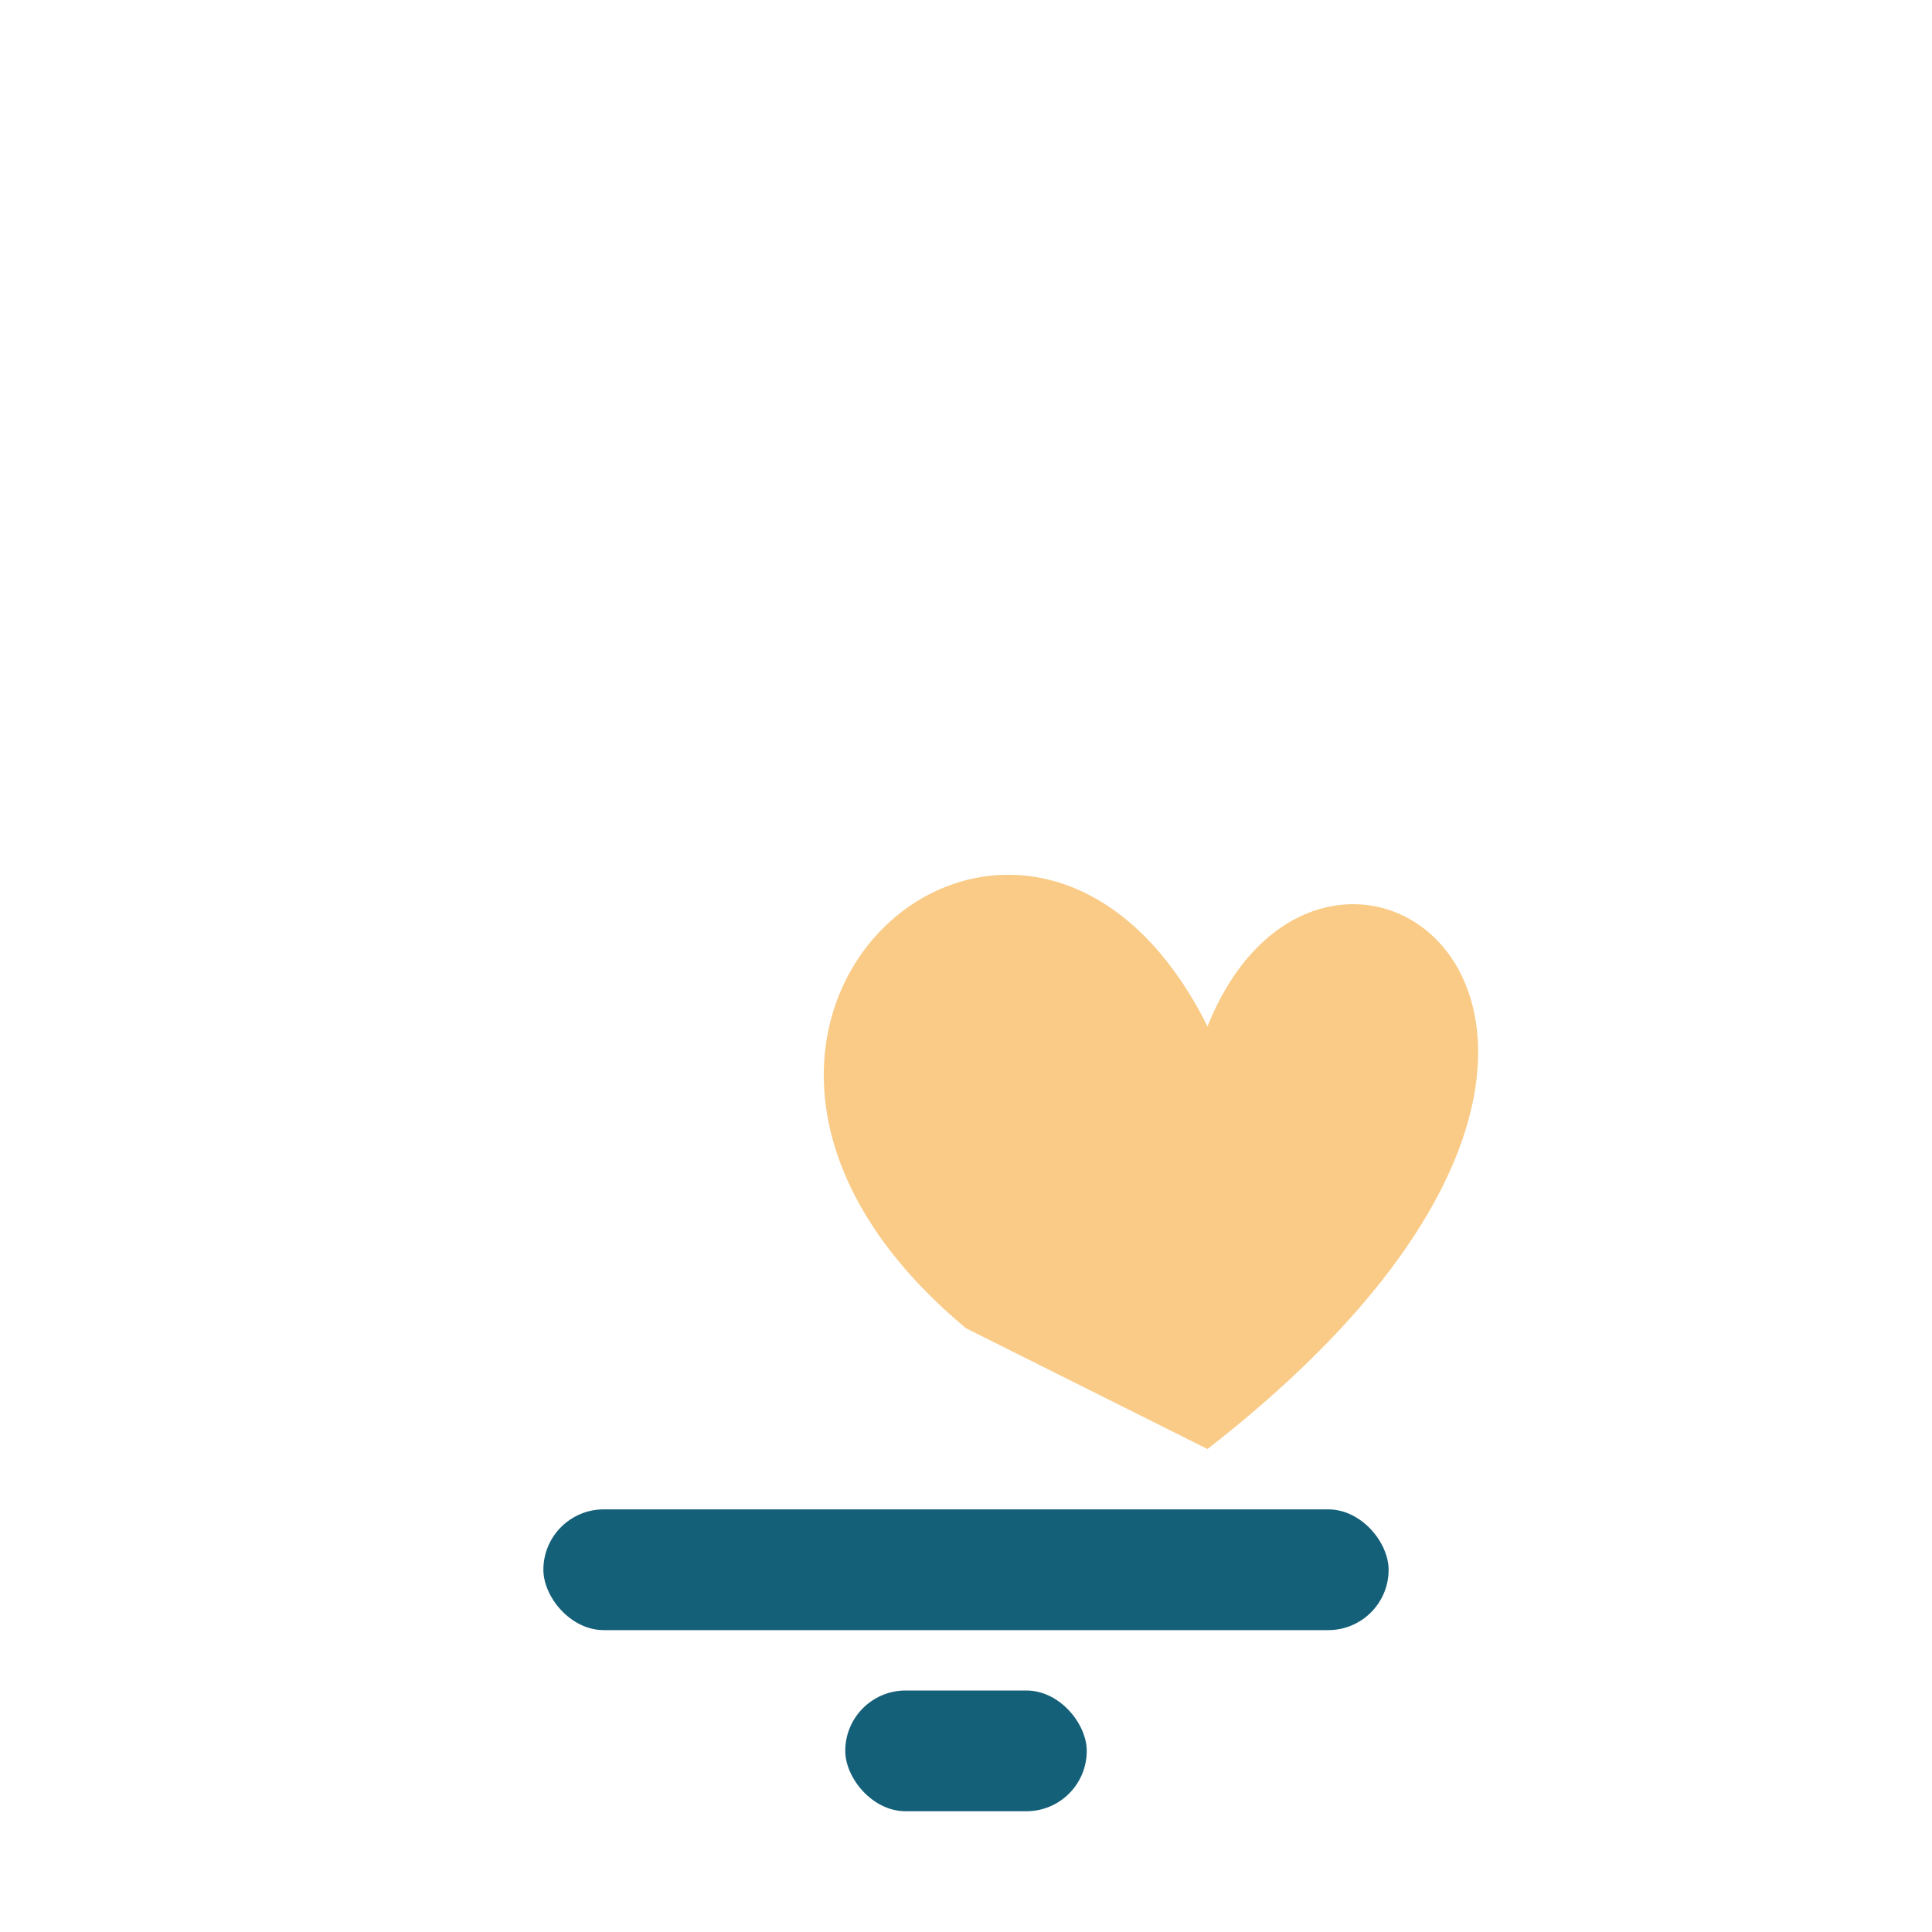
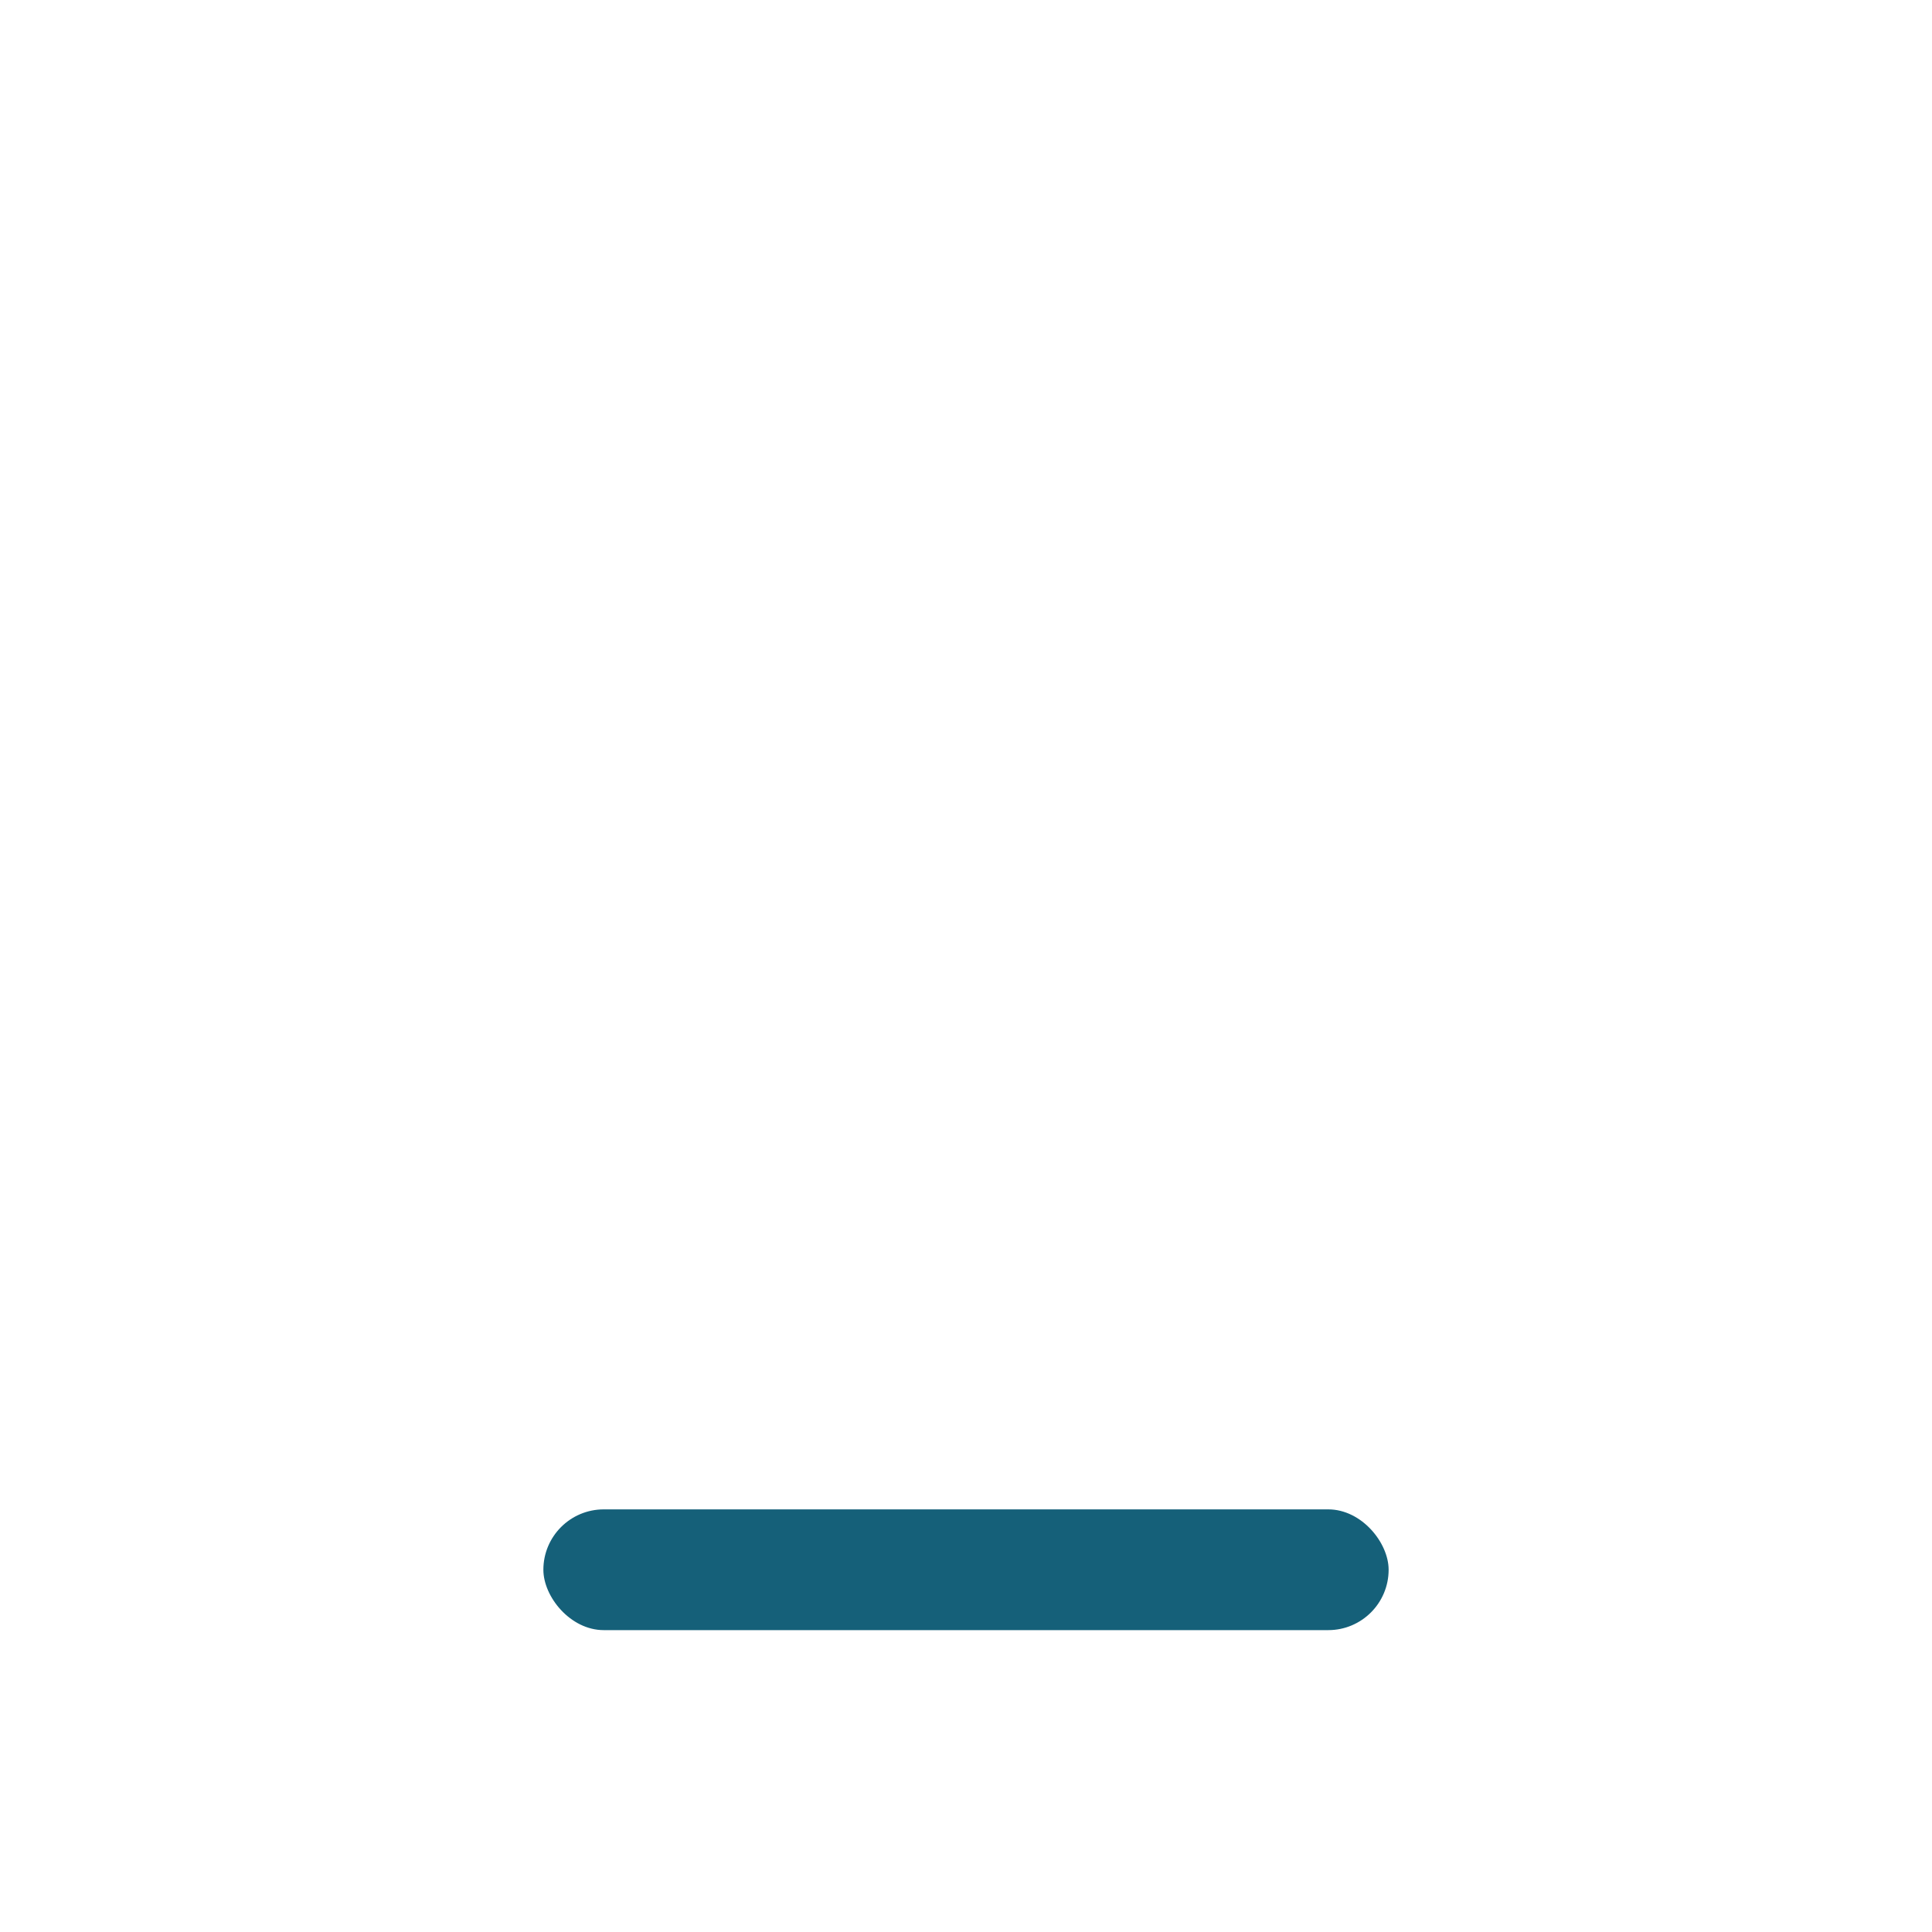
<svg xmlns="http://www.w3.org/2000/svg" width="32" height="32" viewBox="0 0 32 32">
-   <path d="M16 22c-6-5 1-11 4-5 2-5 9 0 0 7" fill="#F9CB86" />
  <rect x="9" y="25" width="14" height="2" rx="1" fill="#156079" />
-   <rect x="14" y="28" width="4" height="2" rx="1" fill="#156079" />
</svg>